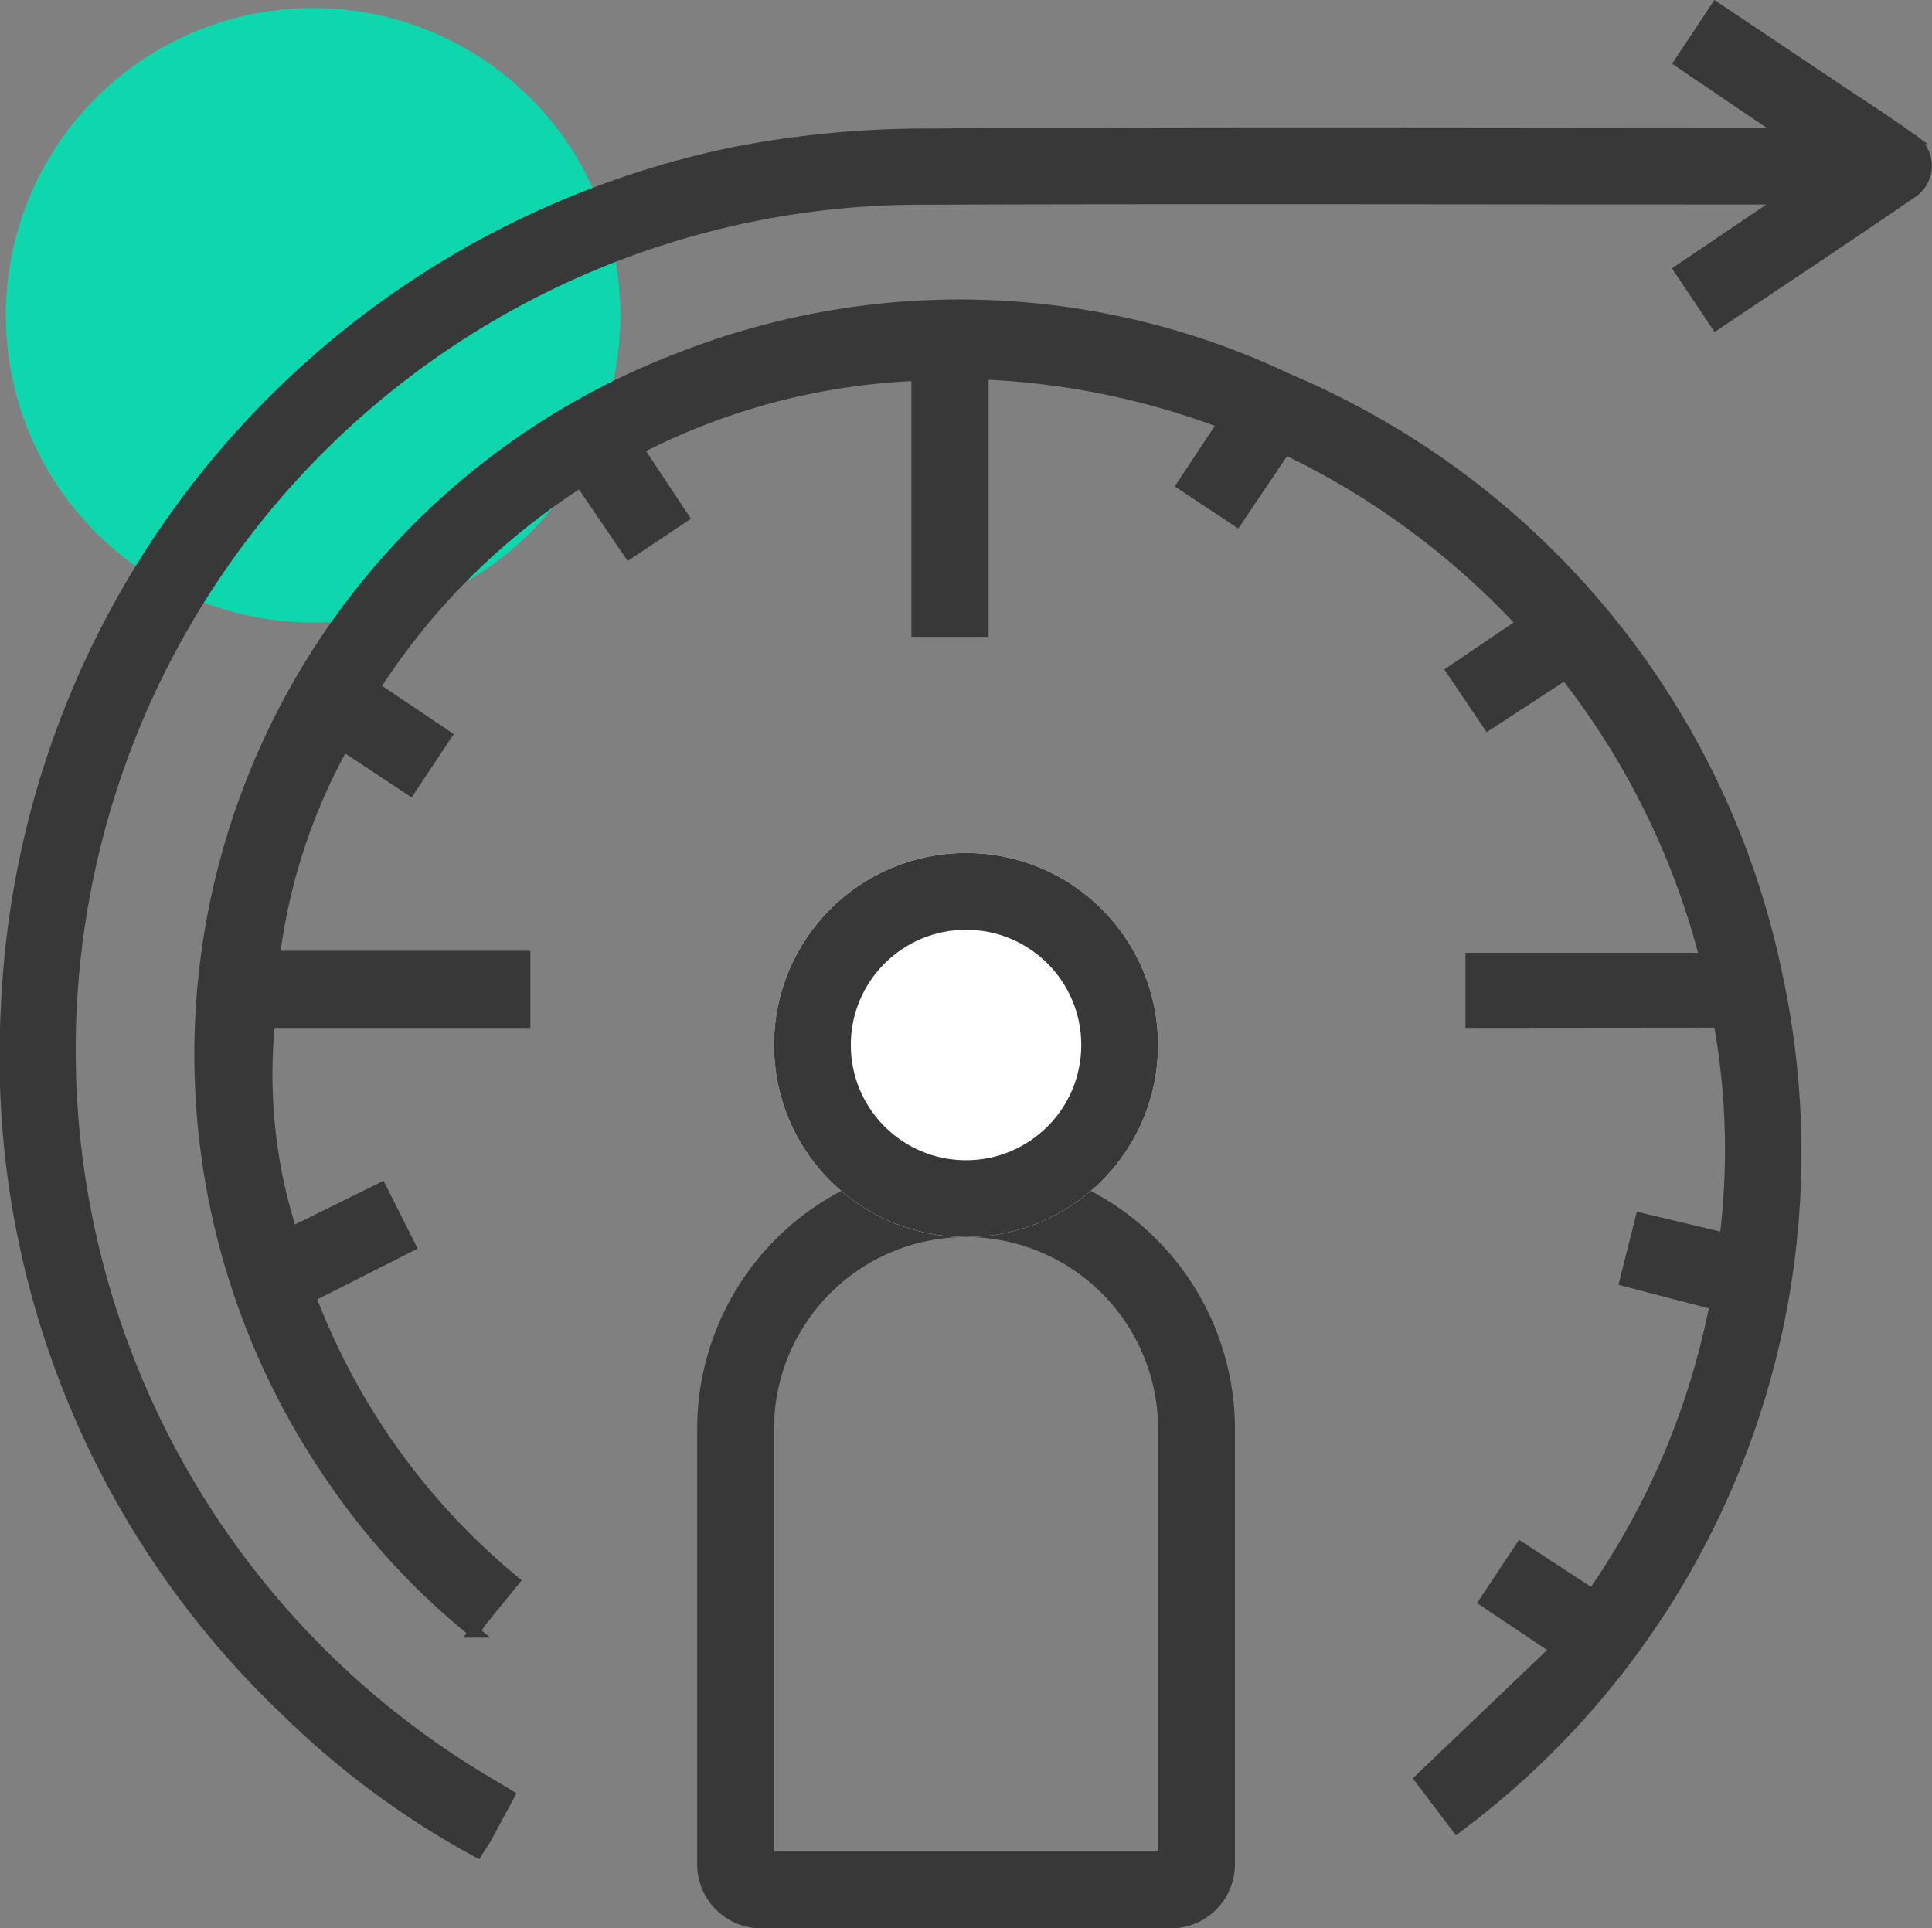
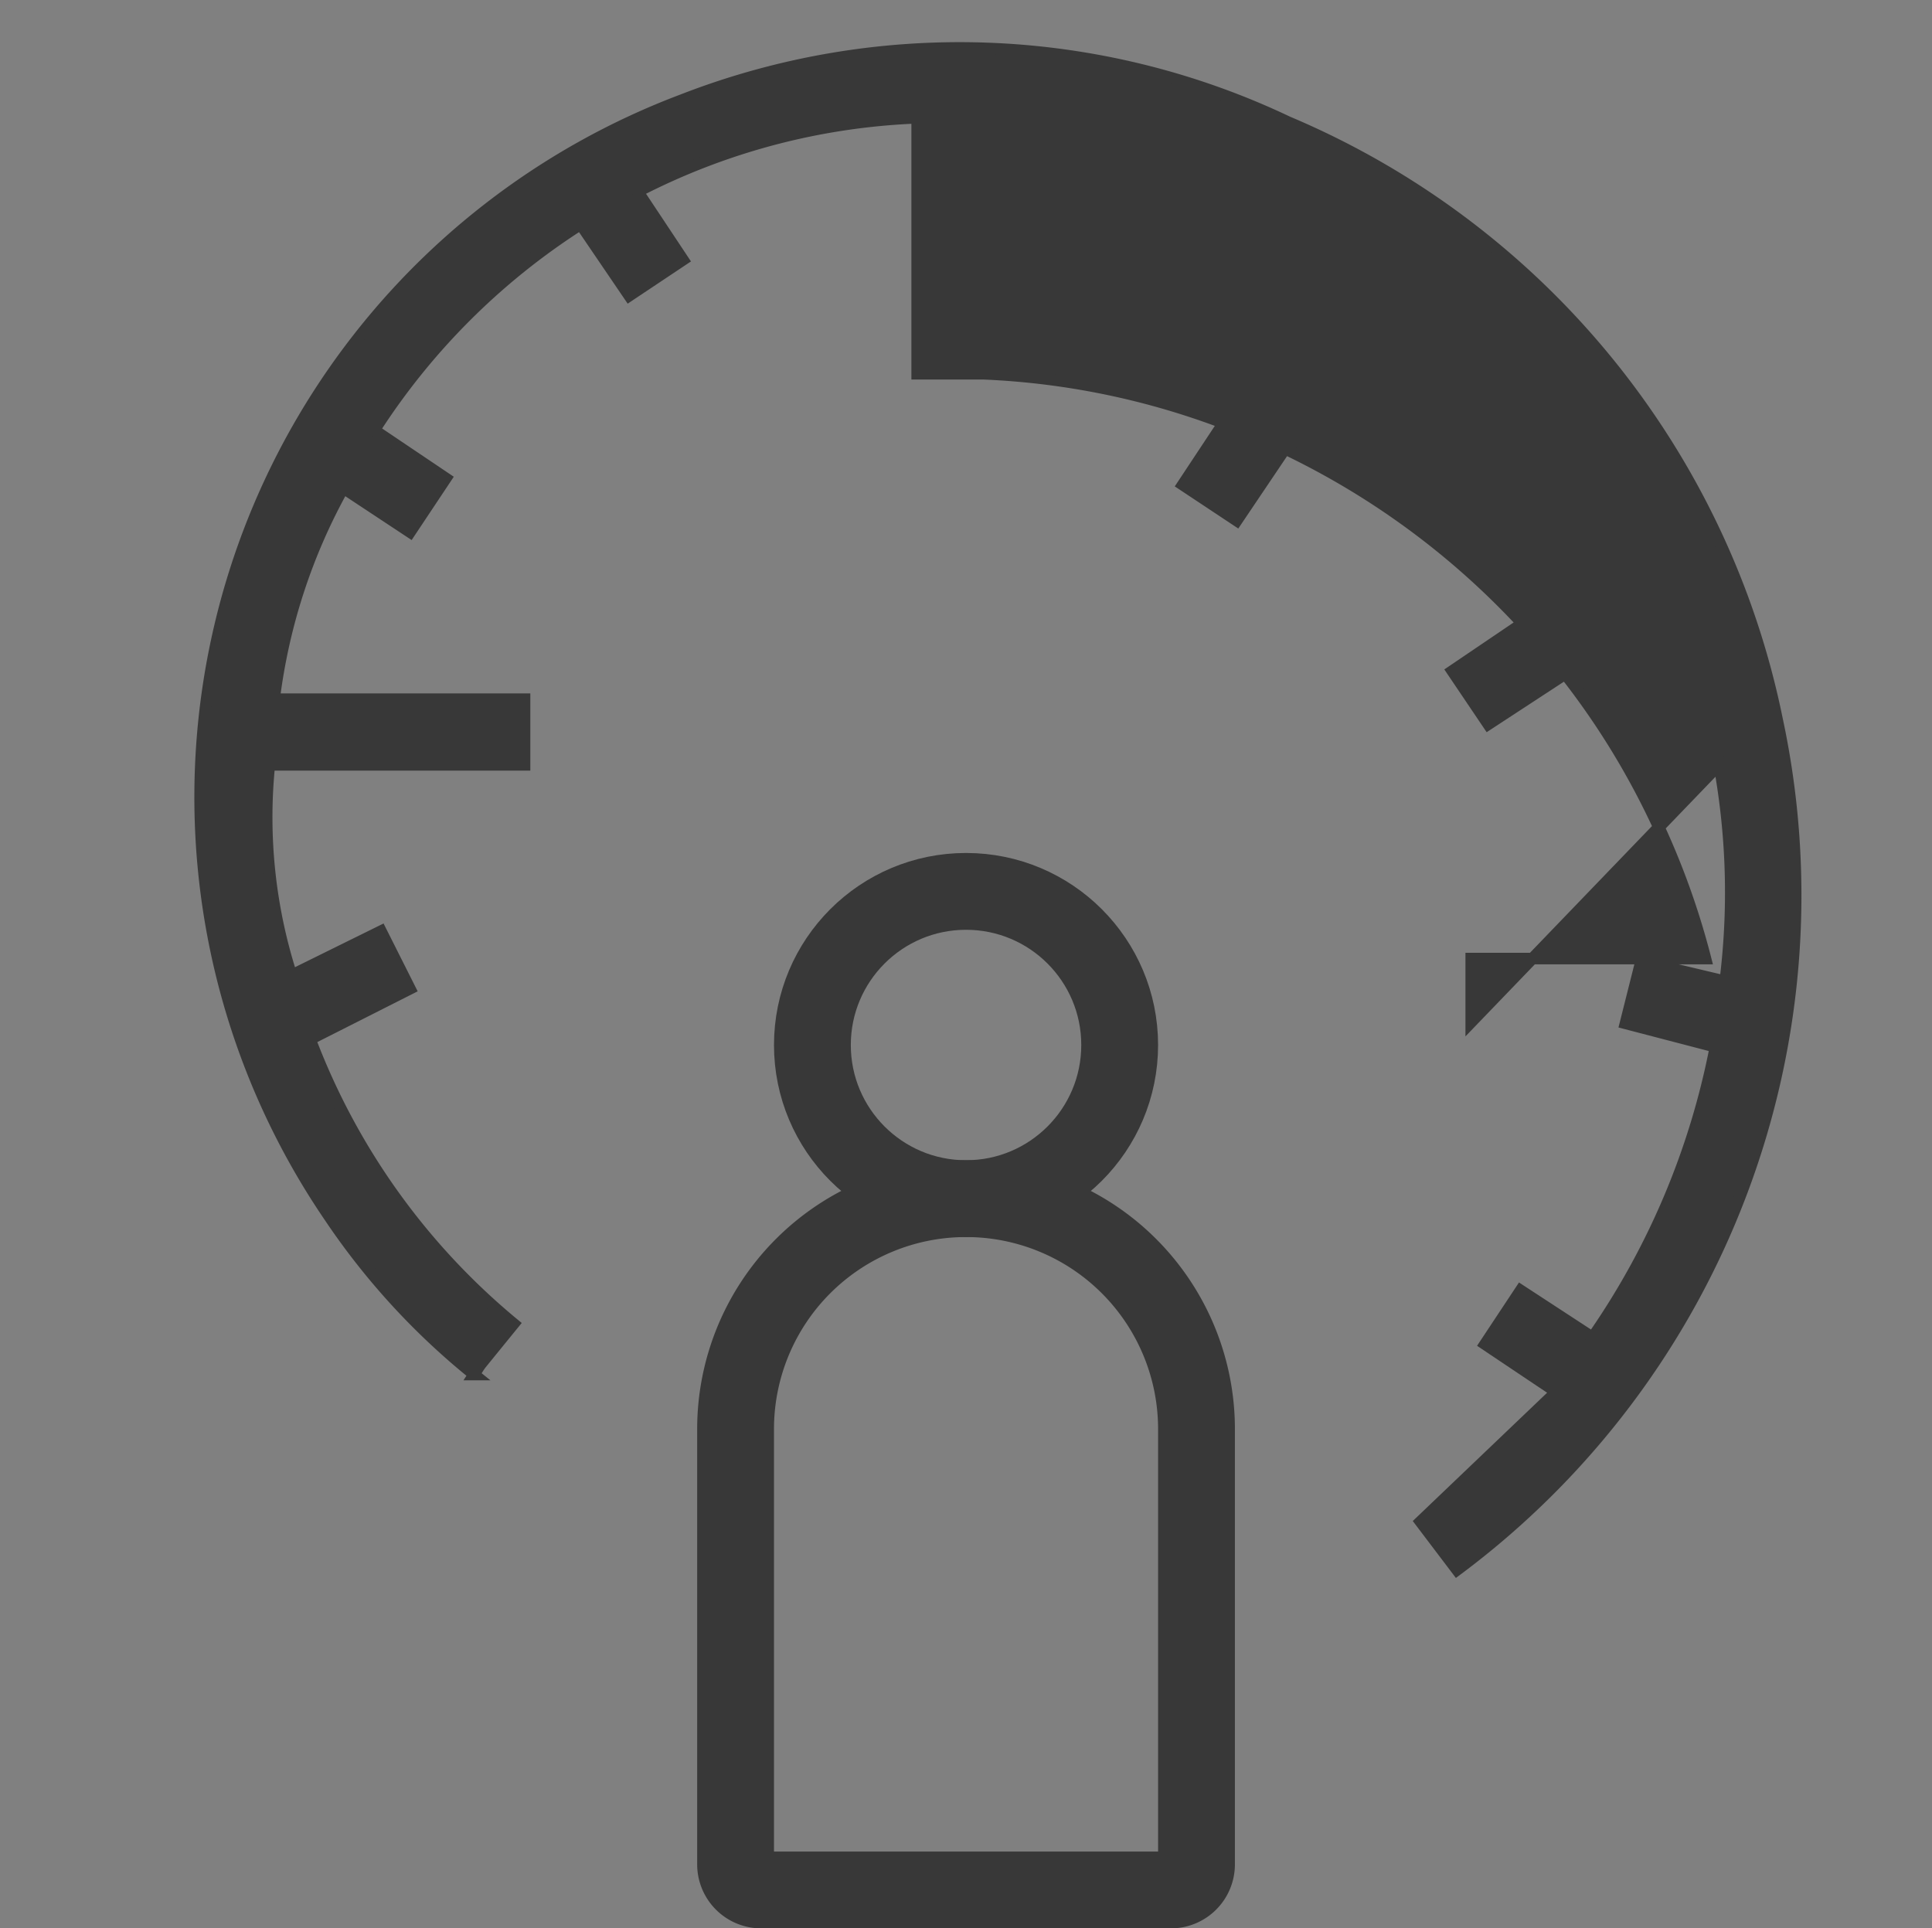
<svg xmlns="http://www.w3.org/2000/svg" width="50.3" height="50.209" viewBox="0 0 50.3 50.209">
  <rect x="0" y="0" width="50.3" height="50.209" fill="#808080" stroke="none" />
  <g id="Group_4472" data-name="Group 4472" transform="translate(-994.849 -5737.791)">
-     <circle id="Ellipse_241" data-name="Ellipse 241" cx="8" cy="8" r="8" transform="translate(995 5738)" fill="#0fd7ad" />
-     <path id="Path_7176" data-name="Path 7176" d="M201.846,288.955V287.3h6.1a20.065,20.065,0,0,0-3.653-7.41L202.29,281.2l-.936-1.388,1.826-1.237A20.482,20.482,0,0,0,197,274.027l-1.259,1.869-1.405-.932,1.064-1.608a19.972,19.972,0,0,0-6.269-1.283v6.7h-1.71v-6.664a17.29,17.29,0,0,0-7.276,1.921l1.18,1.777-1.4.934-1.265-1.86a17.713,17.713,0,0,0-5.374,5.36l1.864,1.255-.932,1.4-1.738-1.149a15.126,15.126,0,0,0-1.8,5.5H177.2v1.71h-6.644a13.437,13.437,0,0,0,.576,5.48l2.33-1.15.754,1.5-2.6,1.315a17.759,17.759,0,0,0,5.3,7.407c-.29.356-.57.7-.844,1.038-.066.082-.116.176-.186.284a18.515,18.515,0,0,1-3.758-4.1,19.4,19.4,0,0,1,9.179-29.086,19.9,19.9,0,0,1,15.764.573,21.551,21.551,0,0,1,12.736,15.545,21.9,21.9,0,0,1-8.33,22.155l-.952-1.257,3.536-3.377-1.855-1.243.927-1.4,1.872,1.223a19.82,19.82,0,0,0,3.2-7.566l-2.343-.611.406-1.615,2.191.52a18.578,18.578,0,0,0-.156-5.643Z" transform="translate(831.306 5475.449)" fill="#383838" stroke="#383838" stroke-width="0.3" />
-     <path id="Path_7177" data-name="Path 7177" d="M145.932,264.3c-.213.395-.411.766-.614,1.135-.058.1-.128.2-.21.329a22.238,22.238,0,0,1-4.985-3.688,23.471,23.471,0,0,1-7.263-18.348,23.752,23.752,0,0,1,19.026-22.216,26.412,26.412,0,0,1,4.94-.463c7.2-.049,14.4-.021,21.6-.021h.562l.03-.1-2.594-1.755.936-1.413,3.075,2.06c.66.443,1.332.87,1.976,1.335a.824.824,0,0,1,.017,1.426c-1.658,1.14-3.337,2.249-5.063,3.408l-.944-1.409,2.592-1.752-.017-.1h-.389c-7.343,0-14.686-.022-22.029.005a22.162,22.162,0,0,0-11.129,41.275C145.6,264.1,145.752,264.189,145.932,264.3Z" transform="translate(862.165 5520.238)" fill="#383838" stroke="#383838" stroke-width="0.3" />
+     <path id="Path_7176" data-name="Path 7176" d="M201.846,288.955V287.3h6.1a20.065,20.065,0,0,0-3.653-7.41L202.29,281.2l-.936-1.388,1.826-1.237A20.482,20.482,0,0,0,197,274.027l-1.259,1.869-1.405-.932,1.064-1.608a19.972,19.972,0,0,0-6.269-1.283h-1.71v-6.664a17.29,17.29,0,0,0-7.276,1.921l1.18,1.777-1.4.934-1.265-1.86a17.713,17.713,0,0,0-5.374,5.36l1.864,1.255-.932,1.4-1.738-1.149a15.126,15.126,0,0,0-1.8,5.5H177.2v1.71h-6.644a13.437,13.437,0,0,0,.576,5.48l2.33-1.15.754,1.5-2.6,1.315a17.759,17.759,0,0,0,5.3,7.407c-.29.356-.57.7-.844,1.038-.066.082-.116.176-.186.284a18.515,18.515,0,0,1-3.758-4.1,19.4,19.4,0,0,1,9.179-29.086,19.9,19.9,0,0,1,15.764.573,21.551,21.551,0,0,1,12.736,15.545,21.9,21.9,0,0,1-8.33,22.155l-.952-1.257,3.536-3.377-1.855-1.243.927-1.4,1.872,1.223a19.82,19.82,0,0,0,3.2-7.566l-2.343-.611.406-1.615,2.191.52a18.578,18.578,0,0,0-.156-5.643Z" transform="translate(831.306 5475.449)" fill="#383838" stroke="#383838" stroke-width="0.3" />
    <g id="Rectangle_1615" data-name="Rectangle 1615" transform="translate(1013 5768)" fill="none" stroke="#383838" stroke-width="2">
-       <path d="M7,0H7a7,7,0,0,1,7,7V20a0,0,0,0,1,0,0H0a0,0,0,0,1,0,0V7A7,7,0,0,1,7,0Z" stroke="none" />
      <path d="M7,1H7a6,6,0,0,1,6,6V18.333a.667.667,0,0,1-.667.667H1.667A.667.667,0,0,1,1,18.333V7A6,6,0,0,1,7,1Z" fill="none" />
    </g>
    <g id="Ellipse_240" data-name="Ellipse 240" transform="translate(1015 5760)" fill="#fff" stroke="#383838" stroke-width="2">
-       <circle cx="5" cy="5" r="5" stroke="none" />
      <circle cx="5" cy="5" r="4" fill="none" />
    </g>
  </g>
</svg>